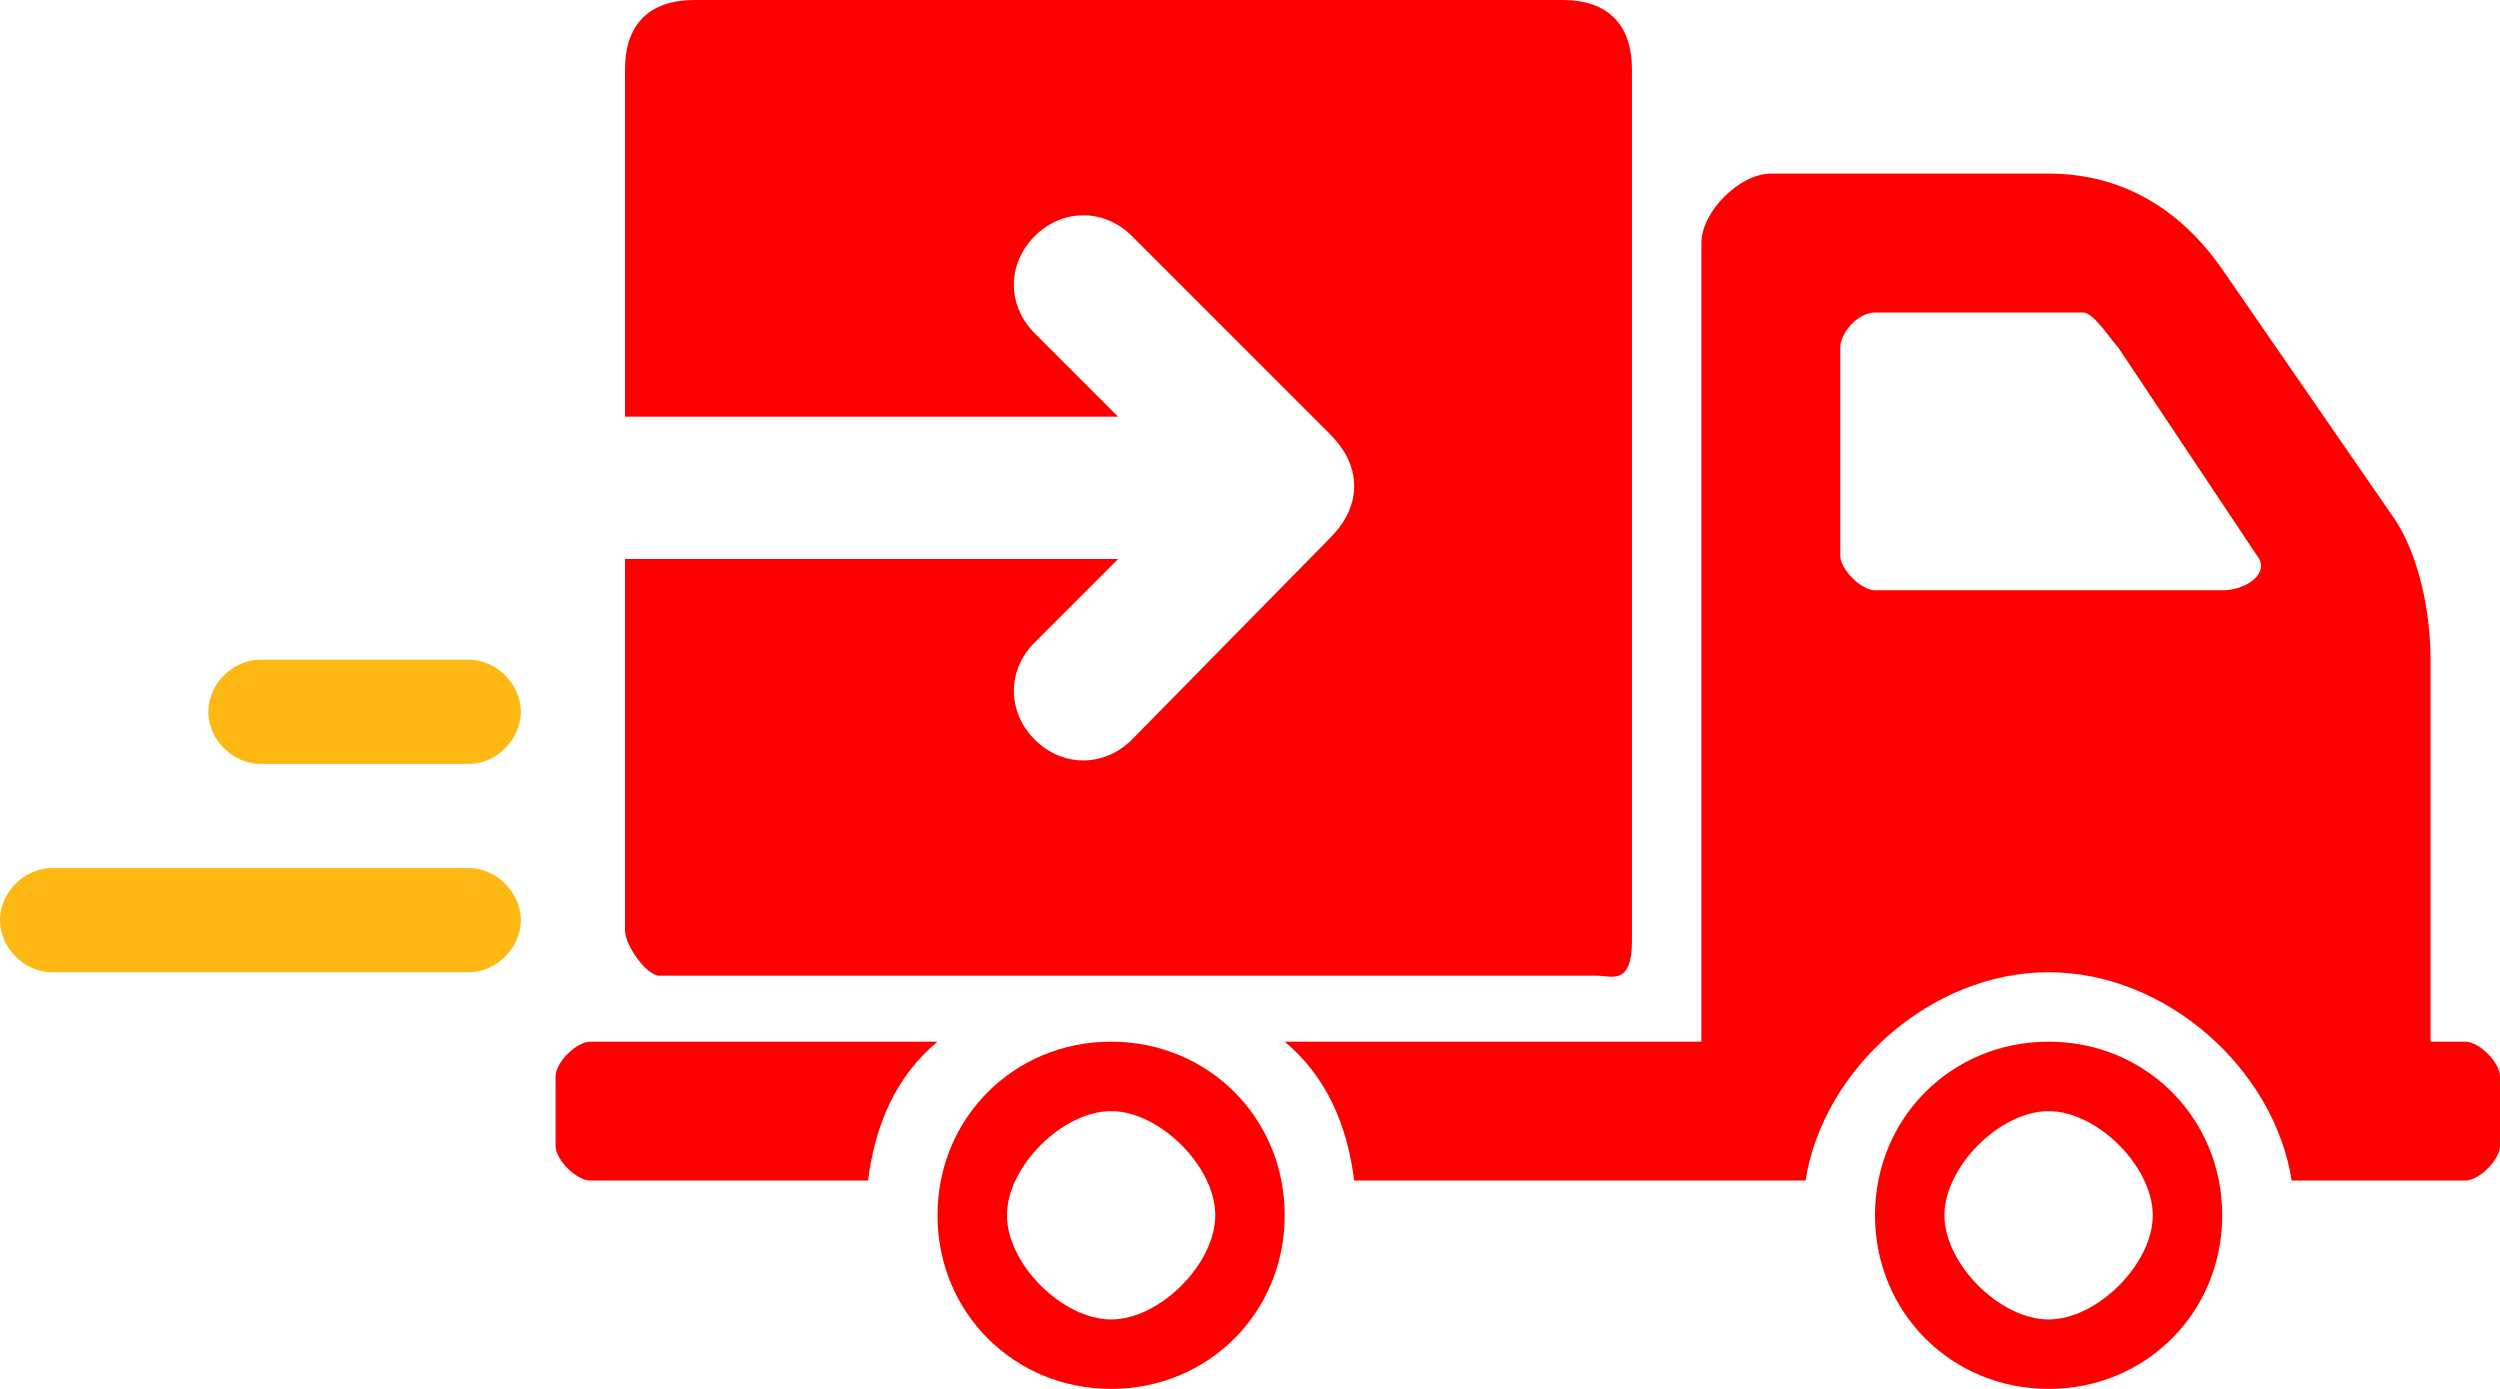
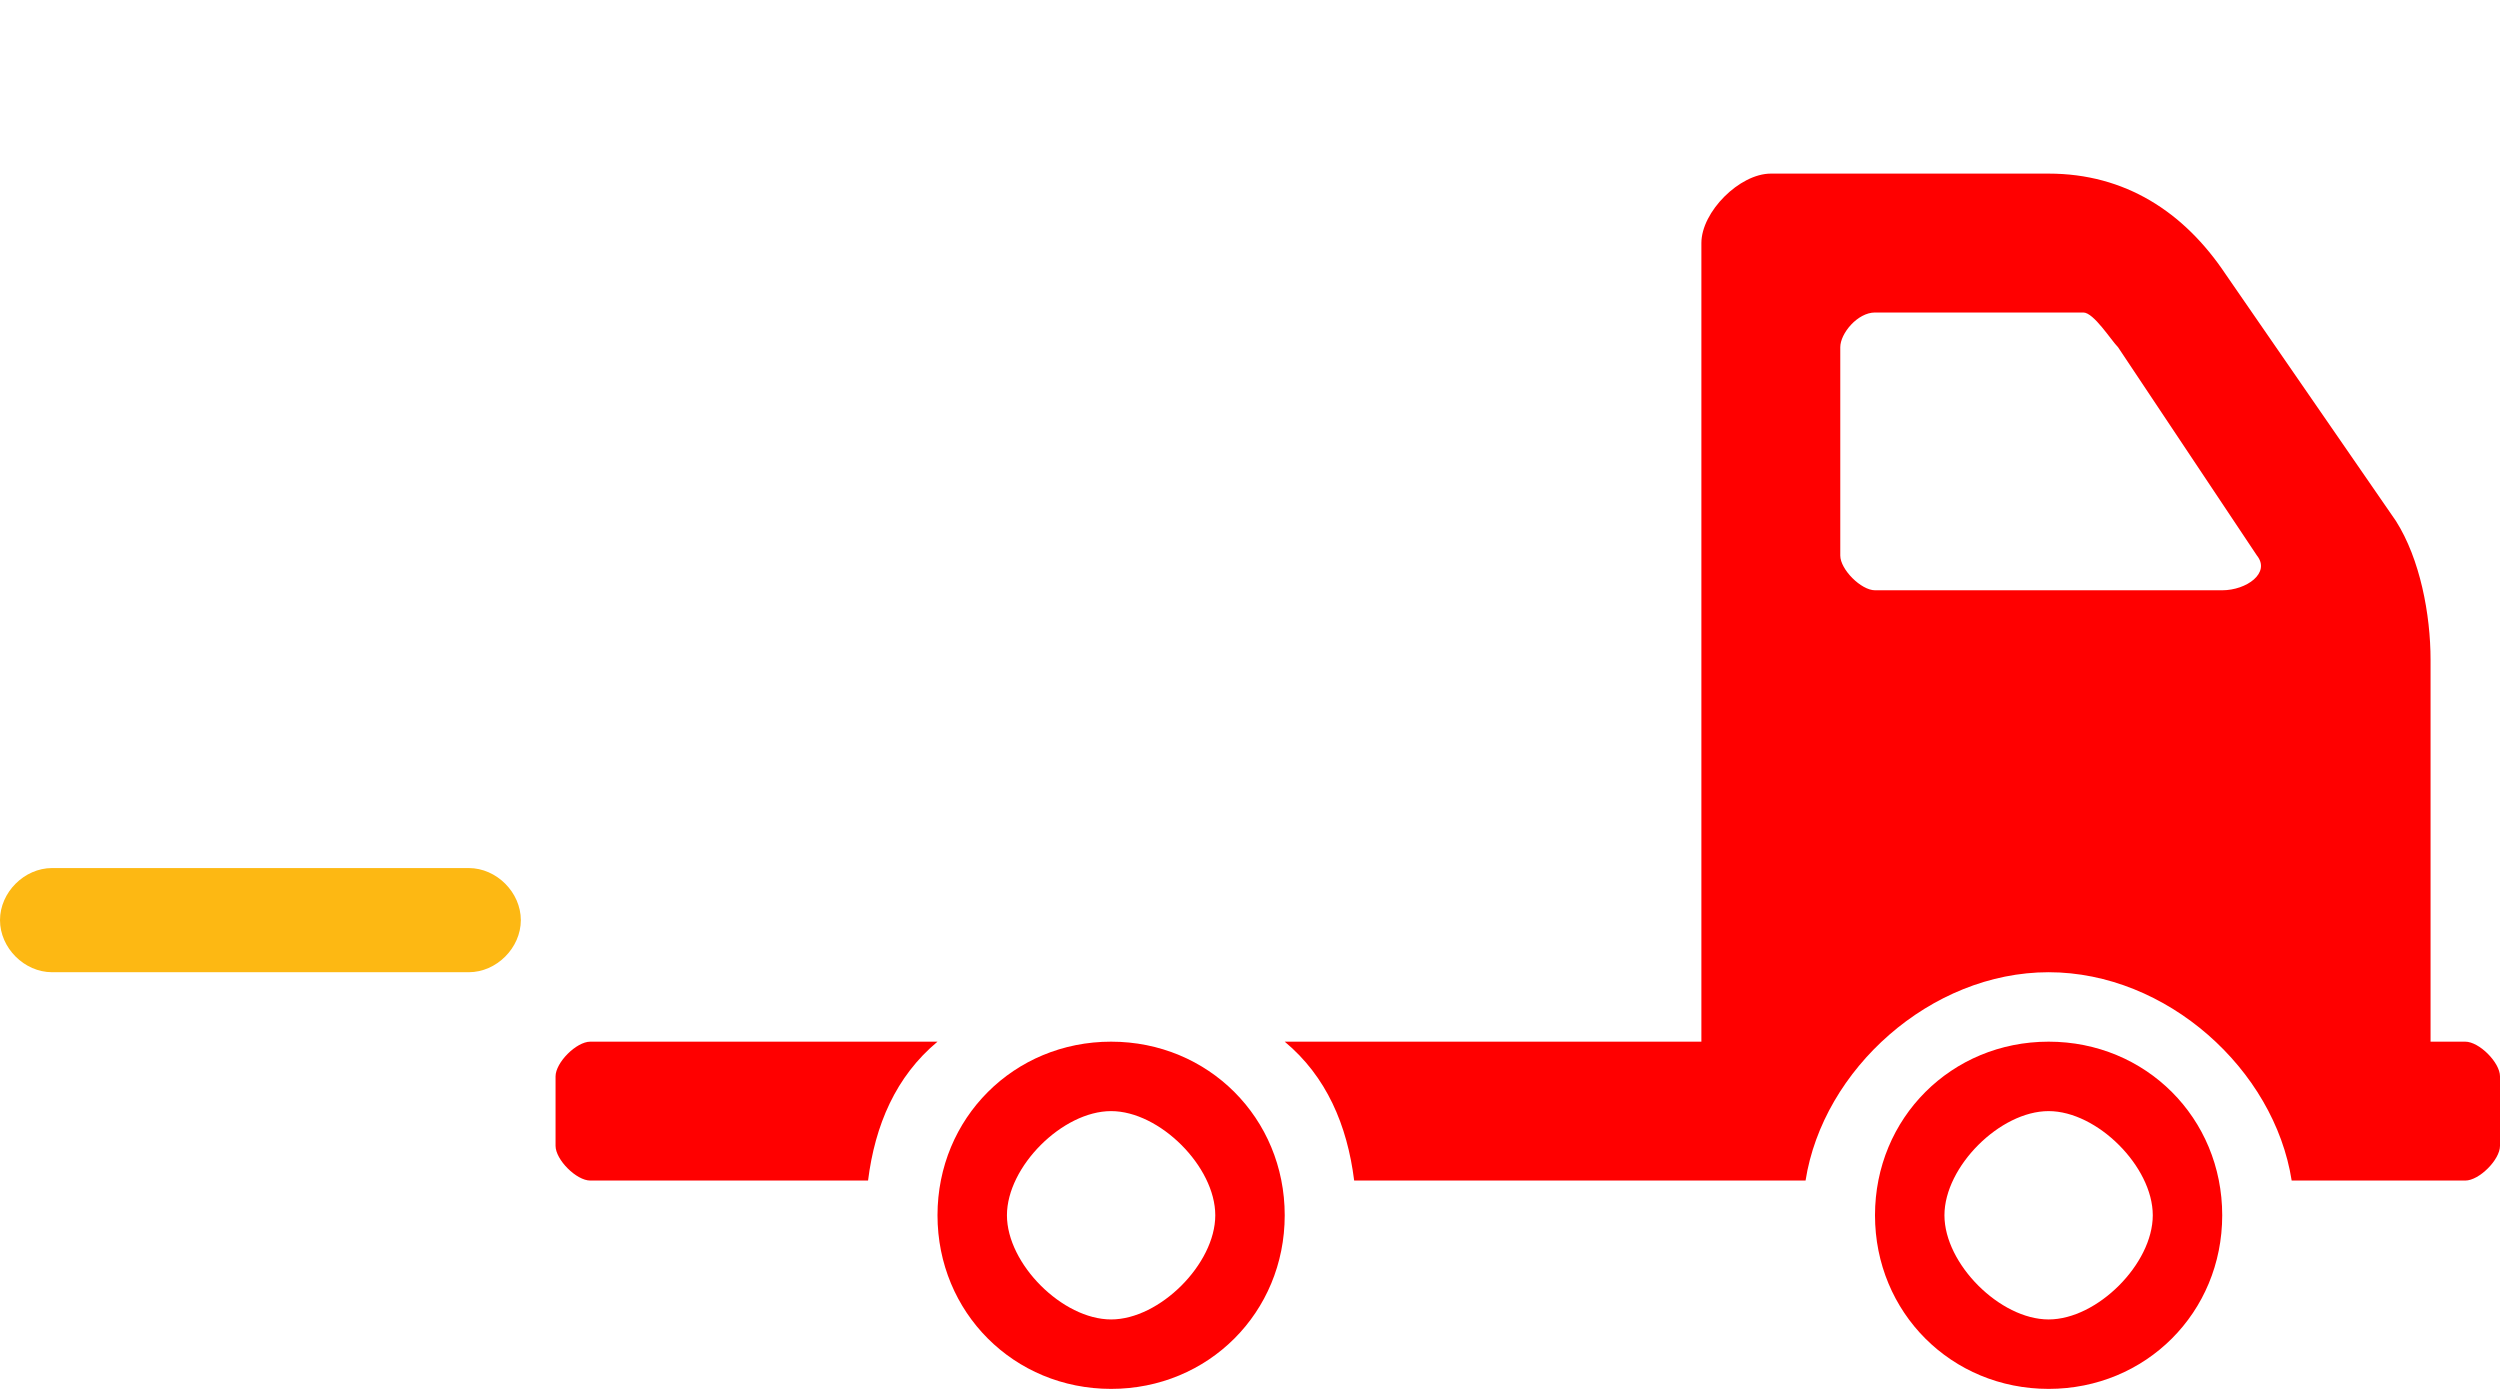
<svg xmlns="http://www.w3.org/2000/svg" version="1.1" baseProfile="basic" id="Layer_1" x="0px" y="0px" viewBox="0 0 72 40" xml:space="preserve">
  <g>
    <path fill-rule="evenodd" clip-rule="evenodd" fill="#FDB813" d="M1.5,25h12c0.8,0,1.5,0.7,1.5,1.5c0,0.8-0.7,1.5-1.5,1.5h-12   C0.7,28,0,27.3,0,26.5C0,25.7,0.7,25,1.5,25L1.5,25z" />
-     <path fill-rule="evenodd" clip-rule="evenodd" fill="#FDB813" d="M7.5,19h6c0.8,0,1.5,0.7,1.5,1.5c0,0.8-0.7,1.5-1.5,1.5h-6   C6.7,22,6,21.3,6,20.5C6,19.7,6.7,19,7.5,19L7.5,19z" />
    <g>
      <path fill="#FF0000" d="M17,30c-0.4,0-1,0.6-1,1v2c0,0.4,0.6,1,1,1h8c0.2-1.6,0.8-3,2-4H17z" />
-       <path fill="#FF0000" d="M32.2,12l-2.4-2.4c-0.8-0.8-0.8-2,0-2.8c0.8-0.8,2-0.8,2.8,0c0,0,5.7,5.7,5.7,5.7c0.4,0.4,0.7,0.9,0.7,1.5    c0,0.6-0.3,1.1-0.7,1.5c0,0-5.7,5.8-5.7,5.8c-0.8,0.8-2,0.8-2.8,0c-0.8-0.8-0.8-2,0-2.8l2.4-2.4H18v10.7c0,0.4,0.6,1.3,1,1.3h27    c0.4,0,1,0.3,1-1V2c0-1.3-0.7-2-2-2H20c-1.3,0-2,0.7-2,2v10C19,12,28.2,12,32.2,12z" />
      <path fill="#FF0000" d="M71,30h-1V19c0-1.3-0.3-2.9-1-4l-4.9-7.1C62.9,6.1,61.2,5,59,5h-8c-0.9,0-2,1.1-2,2v23H37    c1.2,1,1.8,2.4,2,4h13c0.5-3.2,3.6-6,7-6c3.4,0,6.5,2.8,7,6h5c0.4,0,1-0.6,1-1v-2C72,30.6,71.4,30,71,30z M64,17H54    c-0.4,0-1-0.6-1-1v-6c0-0.4,0.5-1,1-1h6c0.3,0,0.8,0.8,1,1l4,6C65.4,16.5,64.7,17,64,17z" />
      <path fill="#FF0000" d="M59,30c-2.8,0-5,2.2-5,5c0,2.8,2.2,5,5,5c2.8,0,5-2.2,5-5C64,32.2,61.8,30,59,30z M59,38c-1.4,0-3-1.6-3-3    c0-1.4,1.6-3,3-3c1.4,0,3,1.6,3,3C62,36.4,60.4,38,59,38z" />
      <path fill="#FF0000" d="M32,30c-2.8,0-5,2.2-5,5c0,2.8,2.2,5,5,5c2.8,0,5-2.2,5-5C37,32.2,34.8,30,32,30z M32,38c-1.4,0-3-1.6-3-3    c0-1.4,1.6-3,3-3c1.4,0,3,1.6,3,3C35,36.4,33.4,38,32,38z" />
    </g>
  </g>
</svg>